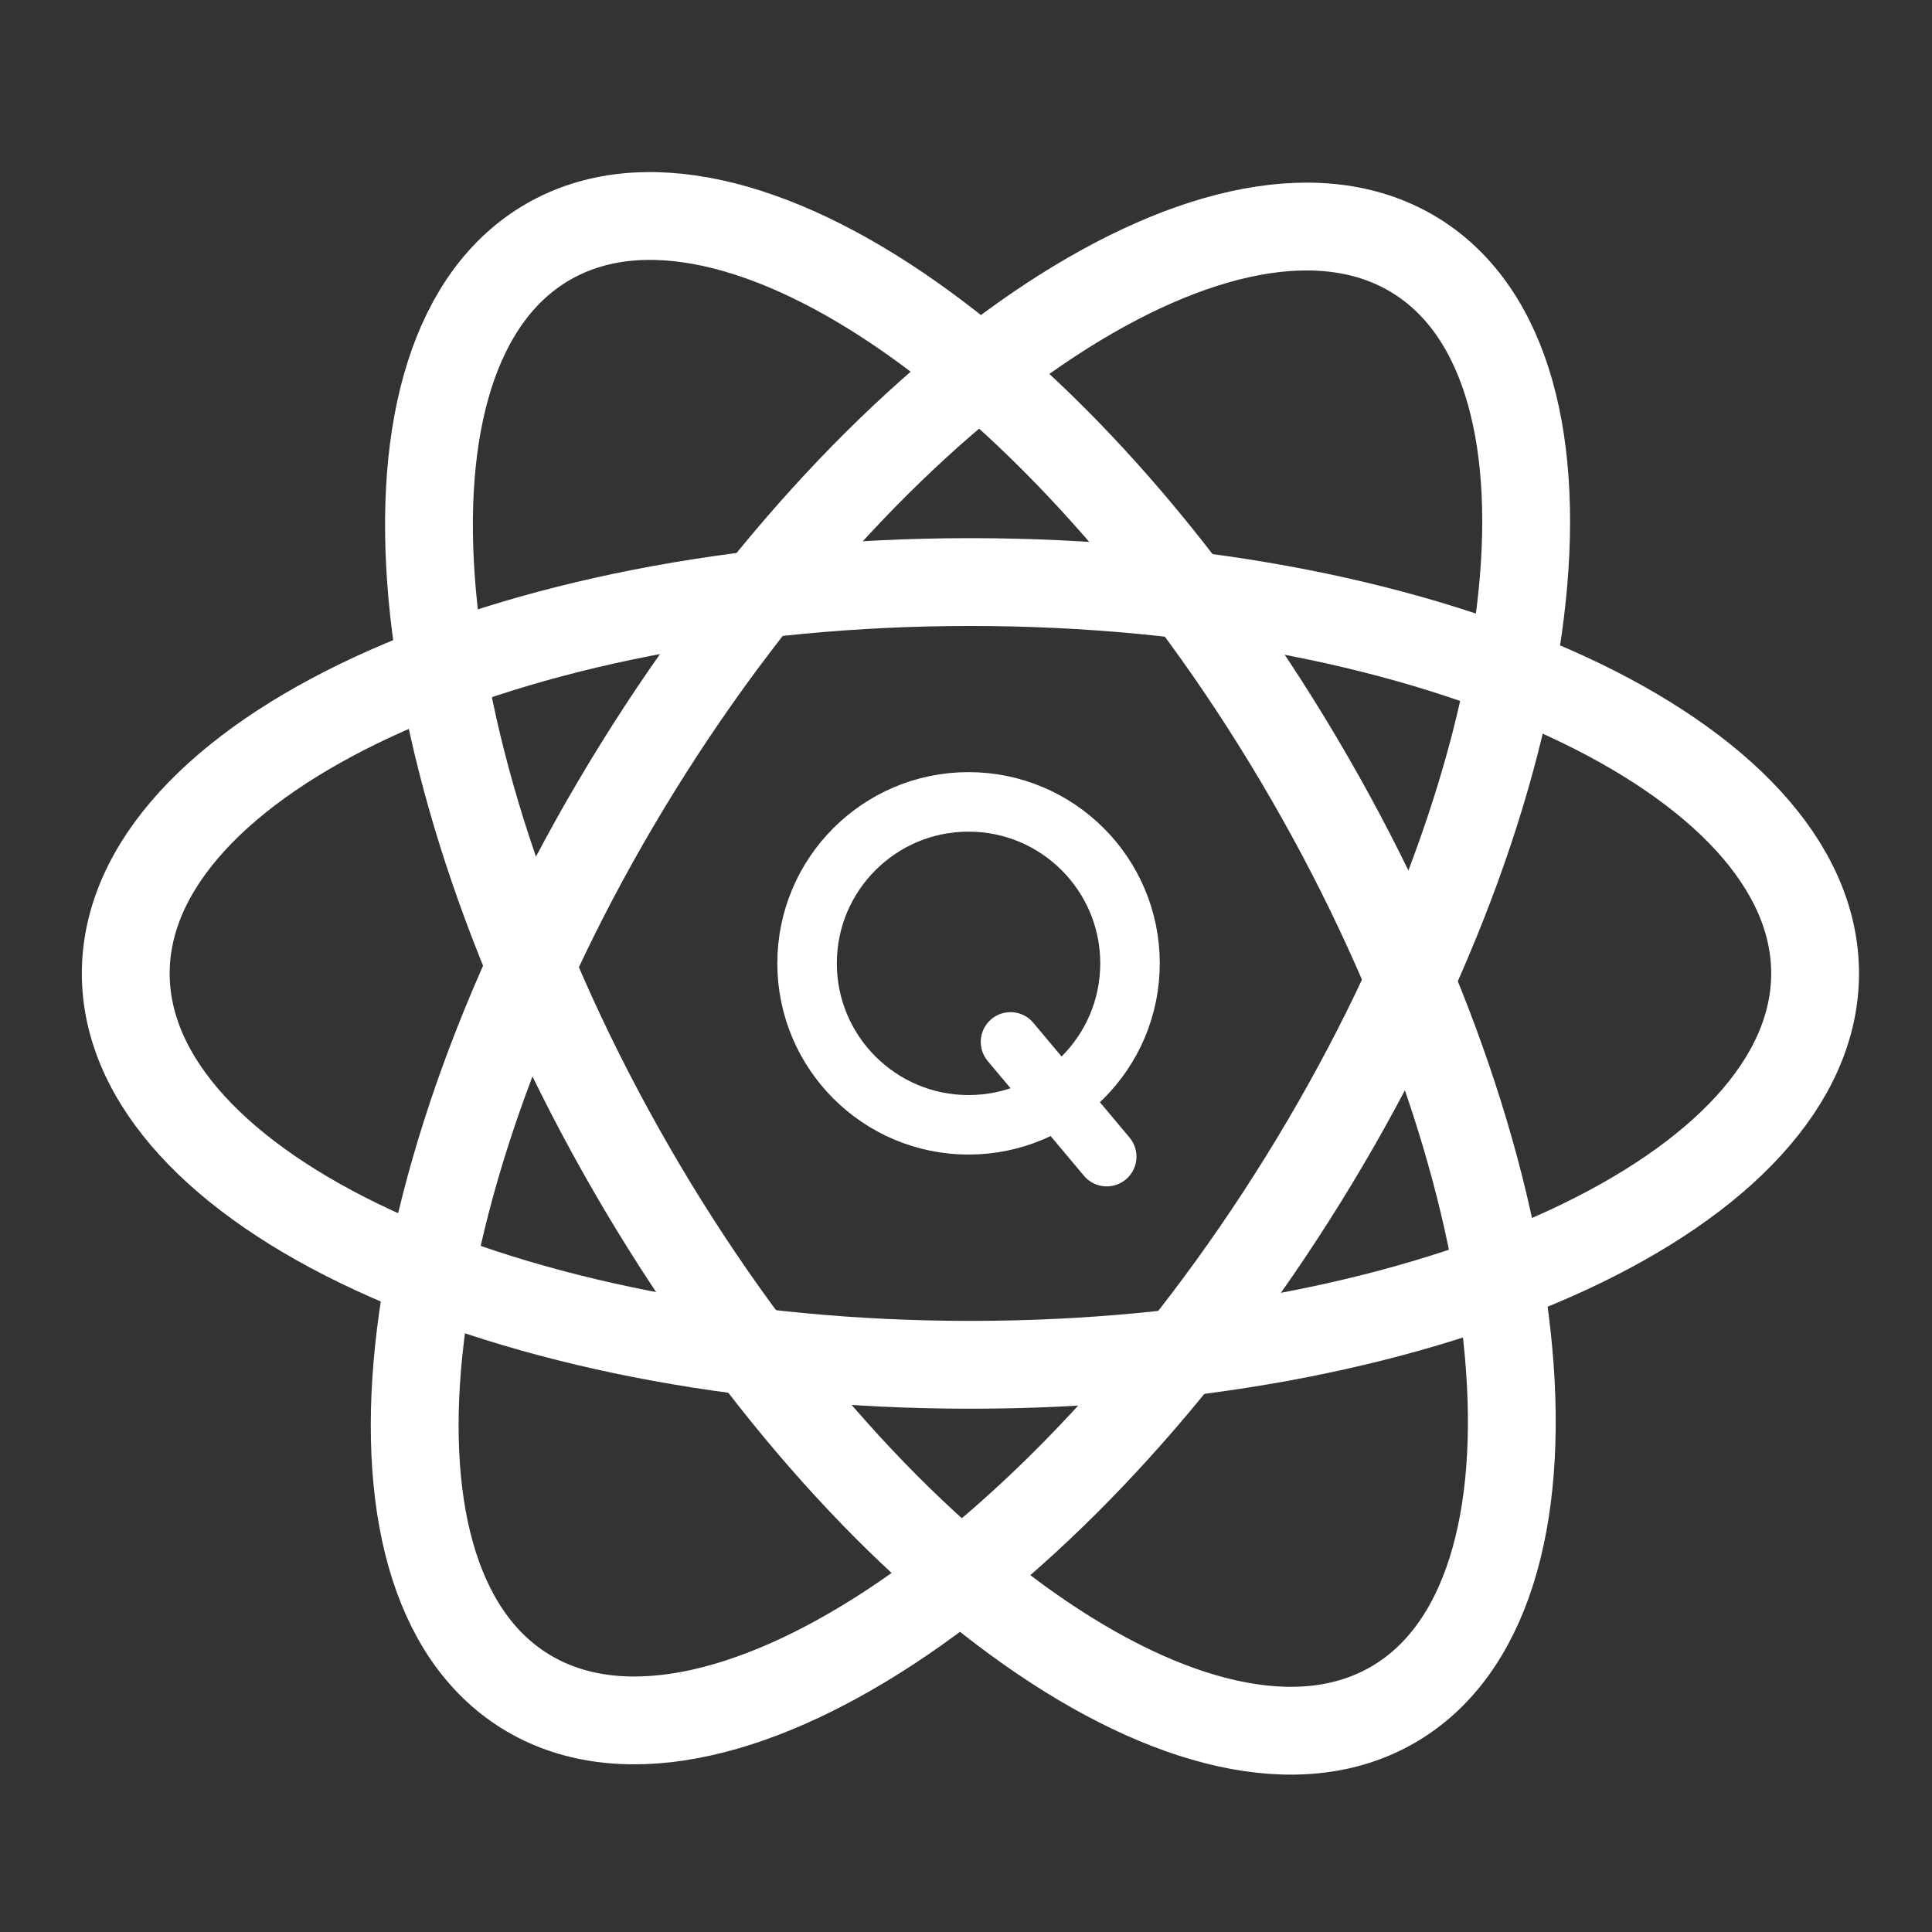
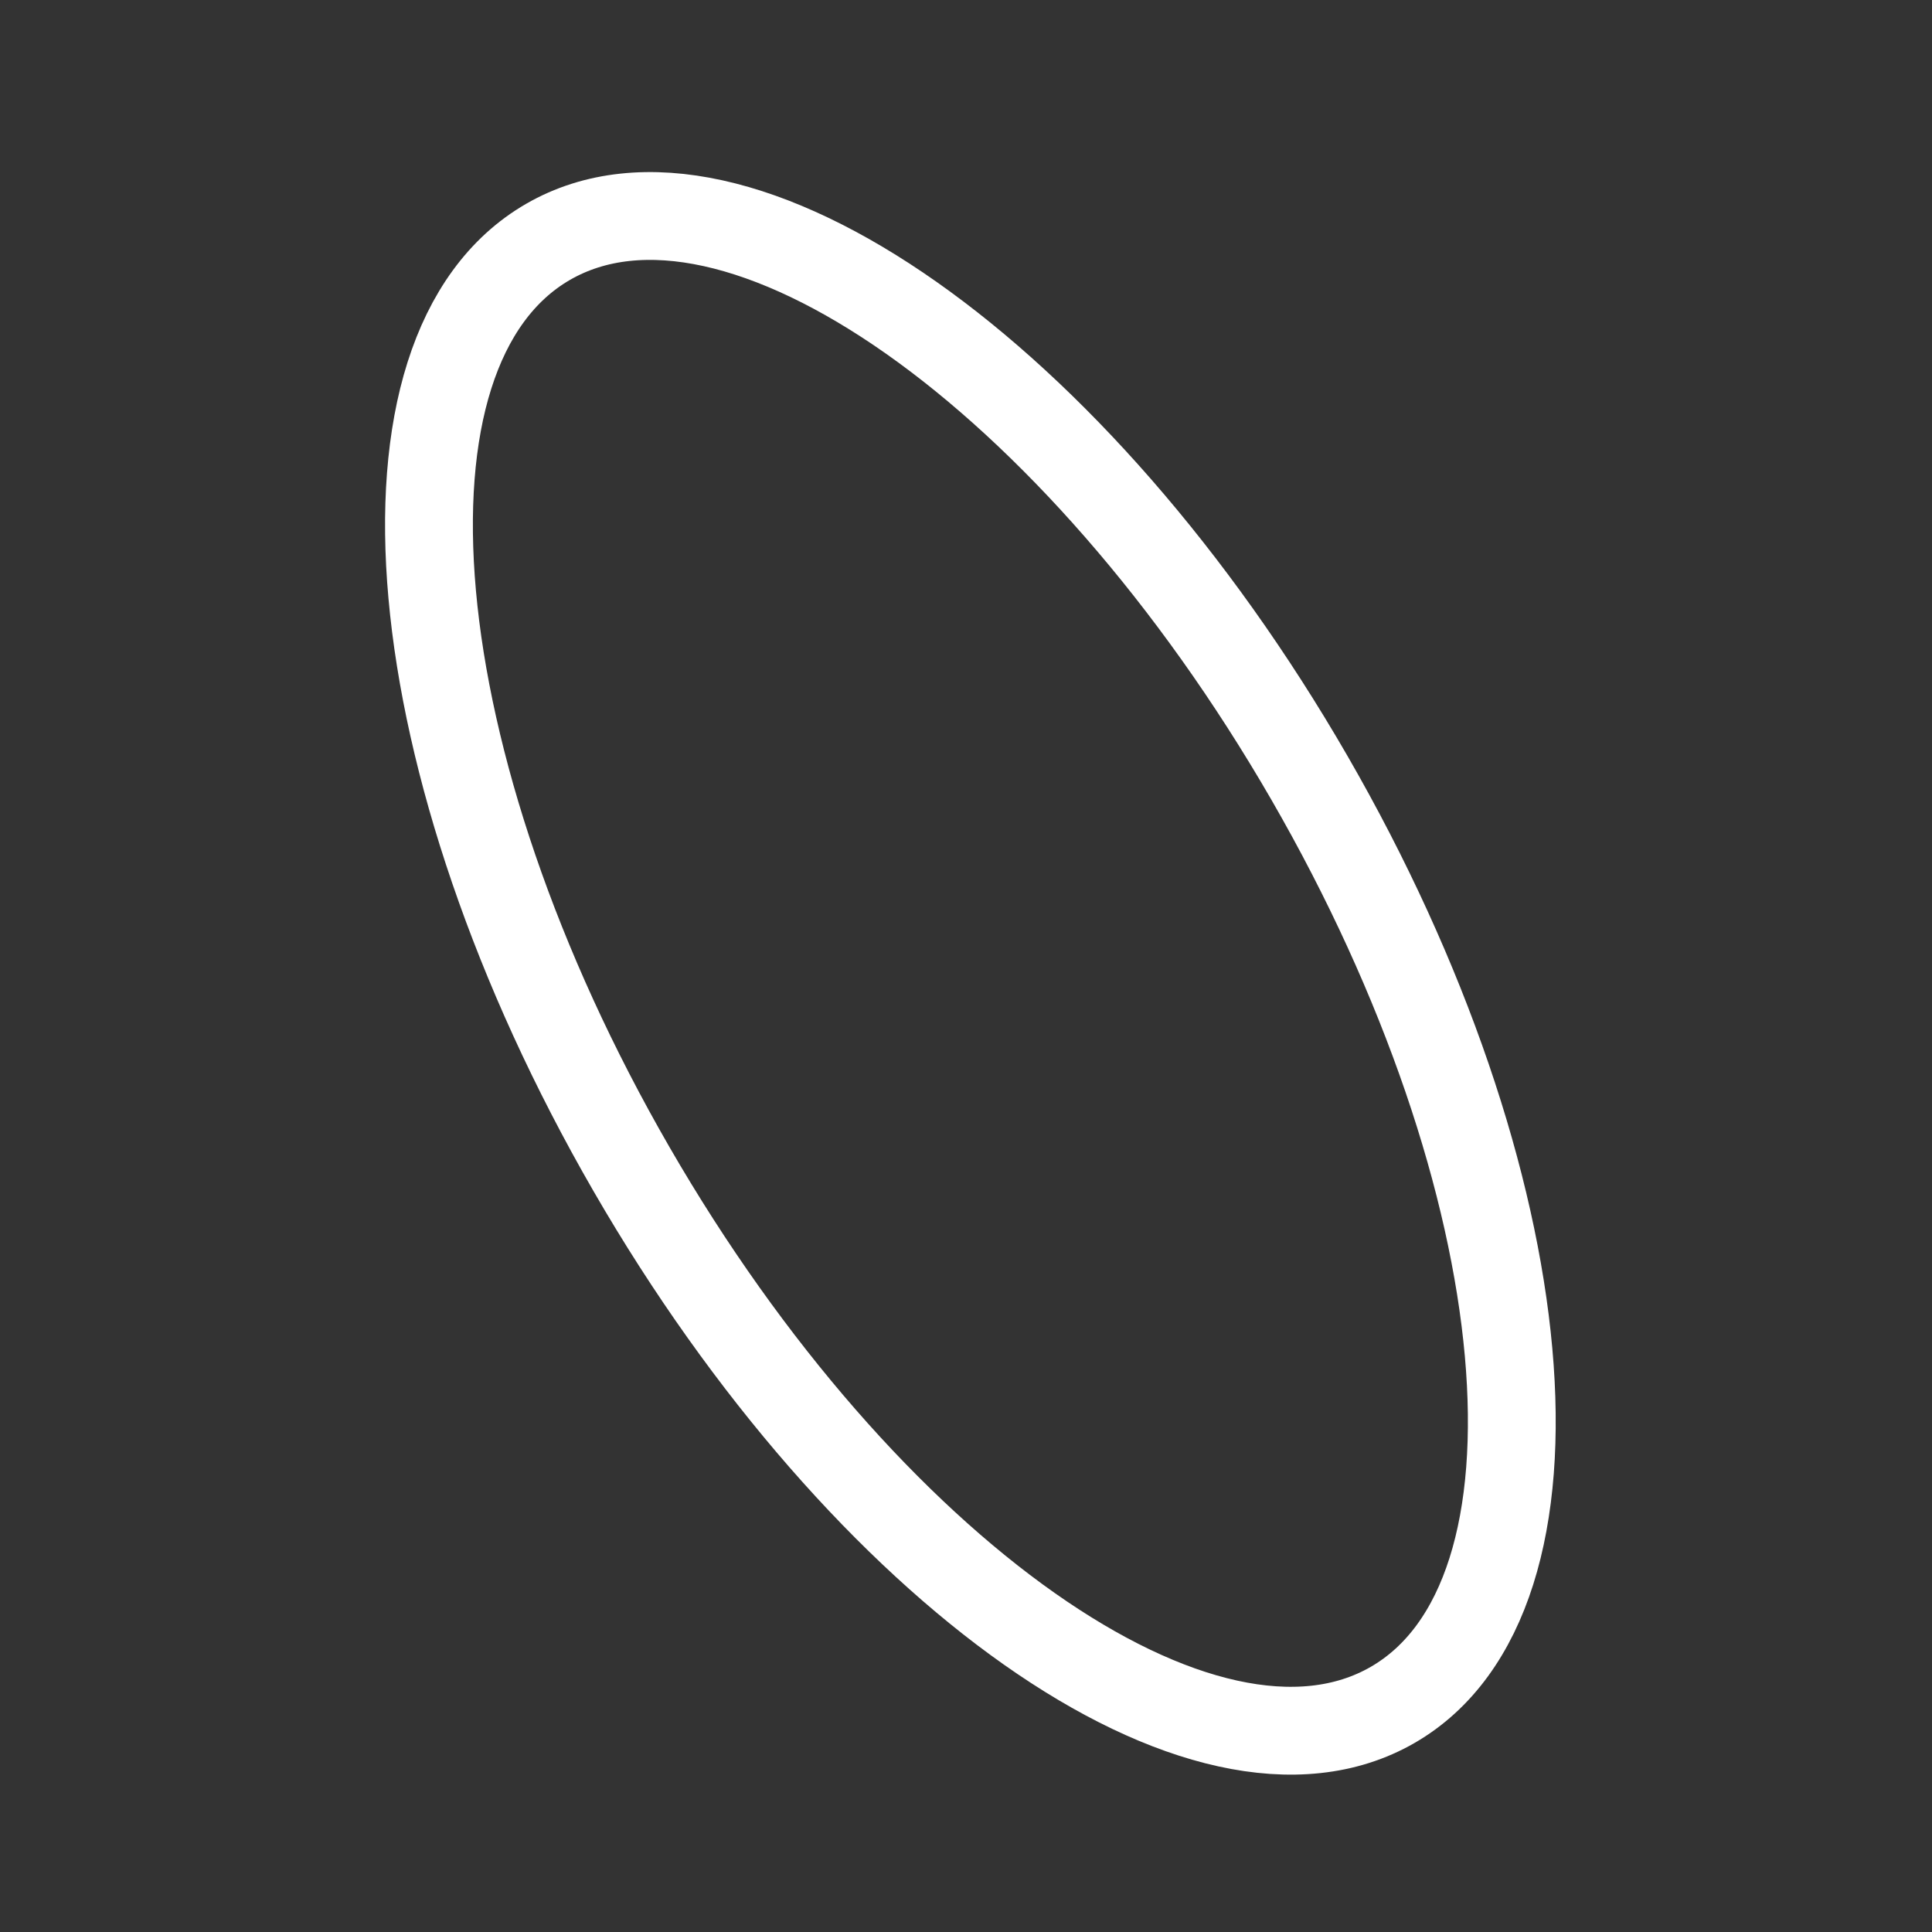
<svg xmlns="http://www.w3.org/2000/svg" width="55" height="55" viewBox="0 0 55 55" fill="none">
  <rect x="0" y="0" width="55" height="55" fill="#333333" stroke="none" />
-   <path d="M27.626 16.57C40.897 16.57 51.672 21.563 51.672 27.712C51.672 33.861 40.897 38.853 27.626 38.853C14.355 38.853 3.58 33.861 3.58 27.712C3.58 21.563 14.355 16.57 27.626 16.57Z" stroke="white" stroke-width="2.5" stroke-linecap="round" stroke-linejoin="round" />
-   <path d="M18.159 21.839C25.156 10.562 35.08 4.039 40.304 7.281C45.529 10.523 44.09 22.311 37.093 33.587C30.096 44.864 20.173 51.387 14.948 48.145C9.723 44.903 11.162 33.115 18.159 21.839Z" stroke="white" stroke-width="2.5" stroke-linecap="round" stroke-linejoin="round" />
  <path d="M15.602 6.885C20.927 3.811 30.638 10.646 37.274 22.139C43.909 33.632 44.973 45.459 39.648 48.534C34.323 51.608 24.611 44.773 17.976 33.28C11.341 21.787 10.277 9.96 15.602 6.885Z" stroke="white" stroke-width="2.5" stroke-linecap="round" stroke-linejoin="round" />
-   <path d="M27.572 22.828C30.109 22.828 32.169 24.887 32.169 27.424C32.169 29.961 30.109 32.021 27.572 32.021C25.035 32.021 22.976 29.961 22.976 27.424C22.976 24.887 25.035 22.828 27.572 22.828Z" stroke="white" stroke-width="1.694" stroke-linecap="round" stroke-linejoin="round" />
-   <path d="M28.767 29.661L31.506 32.927" stroke="white" stroke-width="1.694" stroke-linecap="round" stroke-linejoin="round" />
</svg>